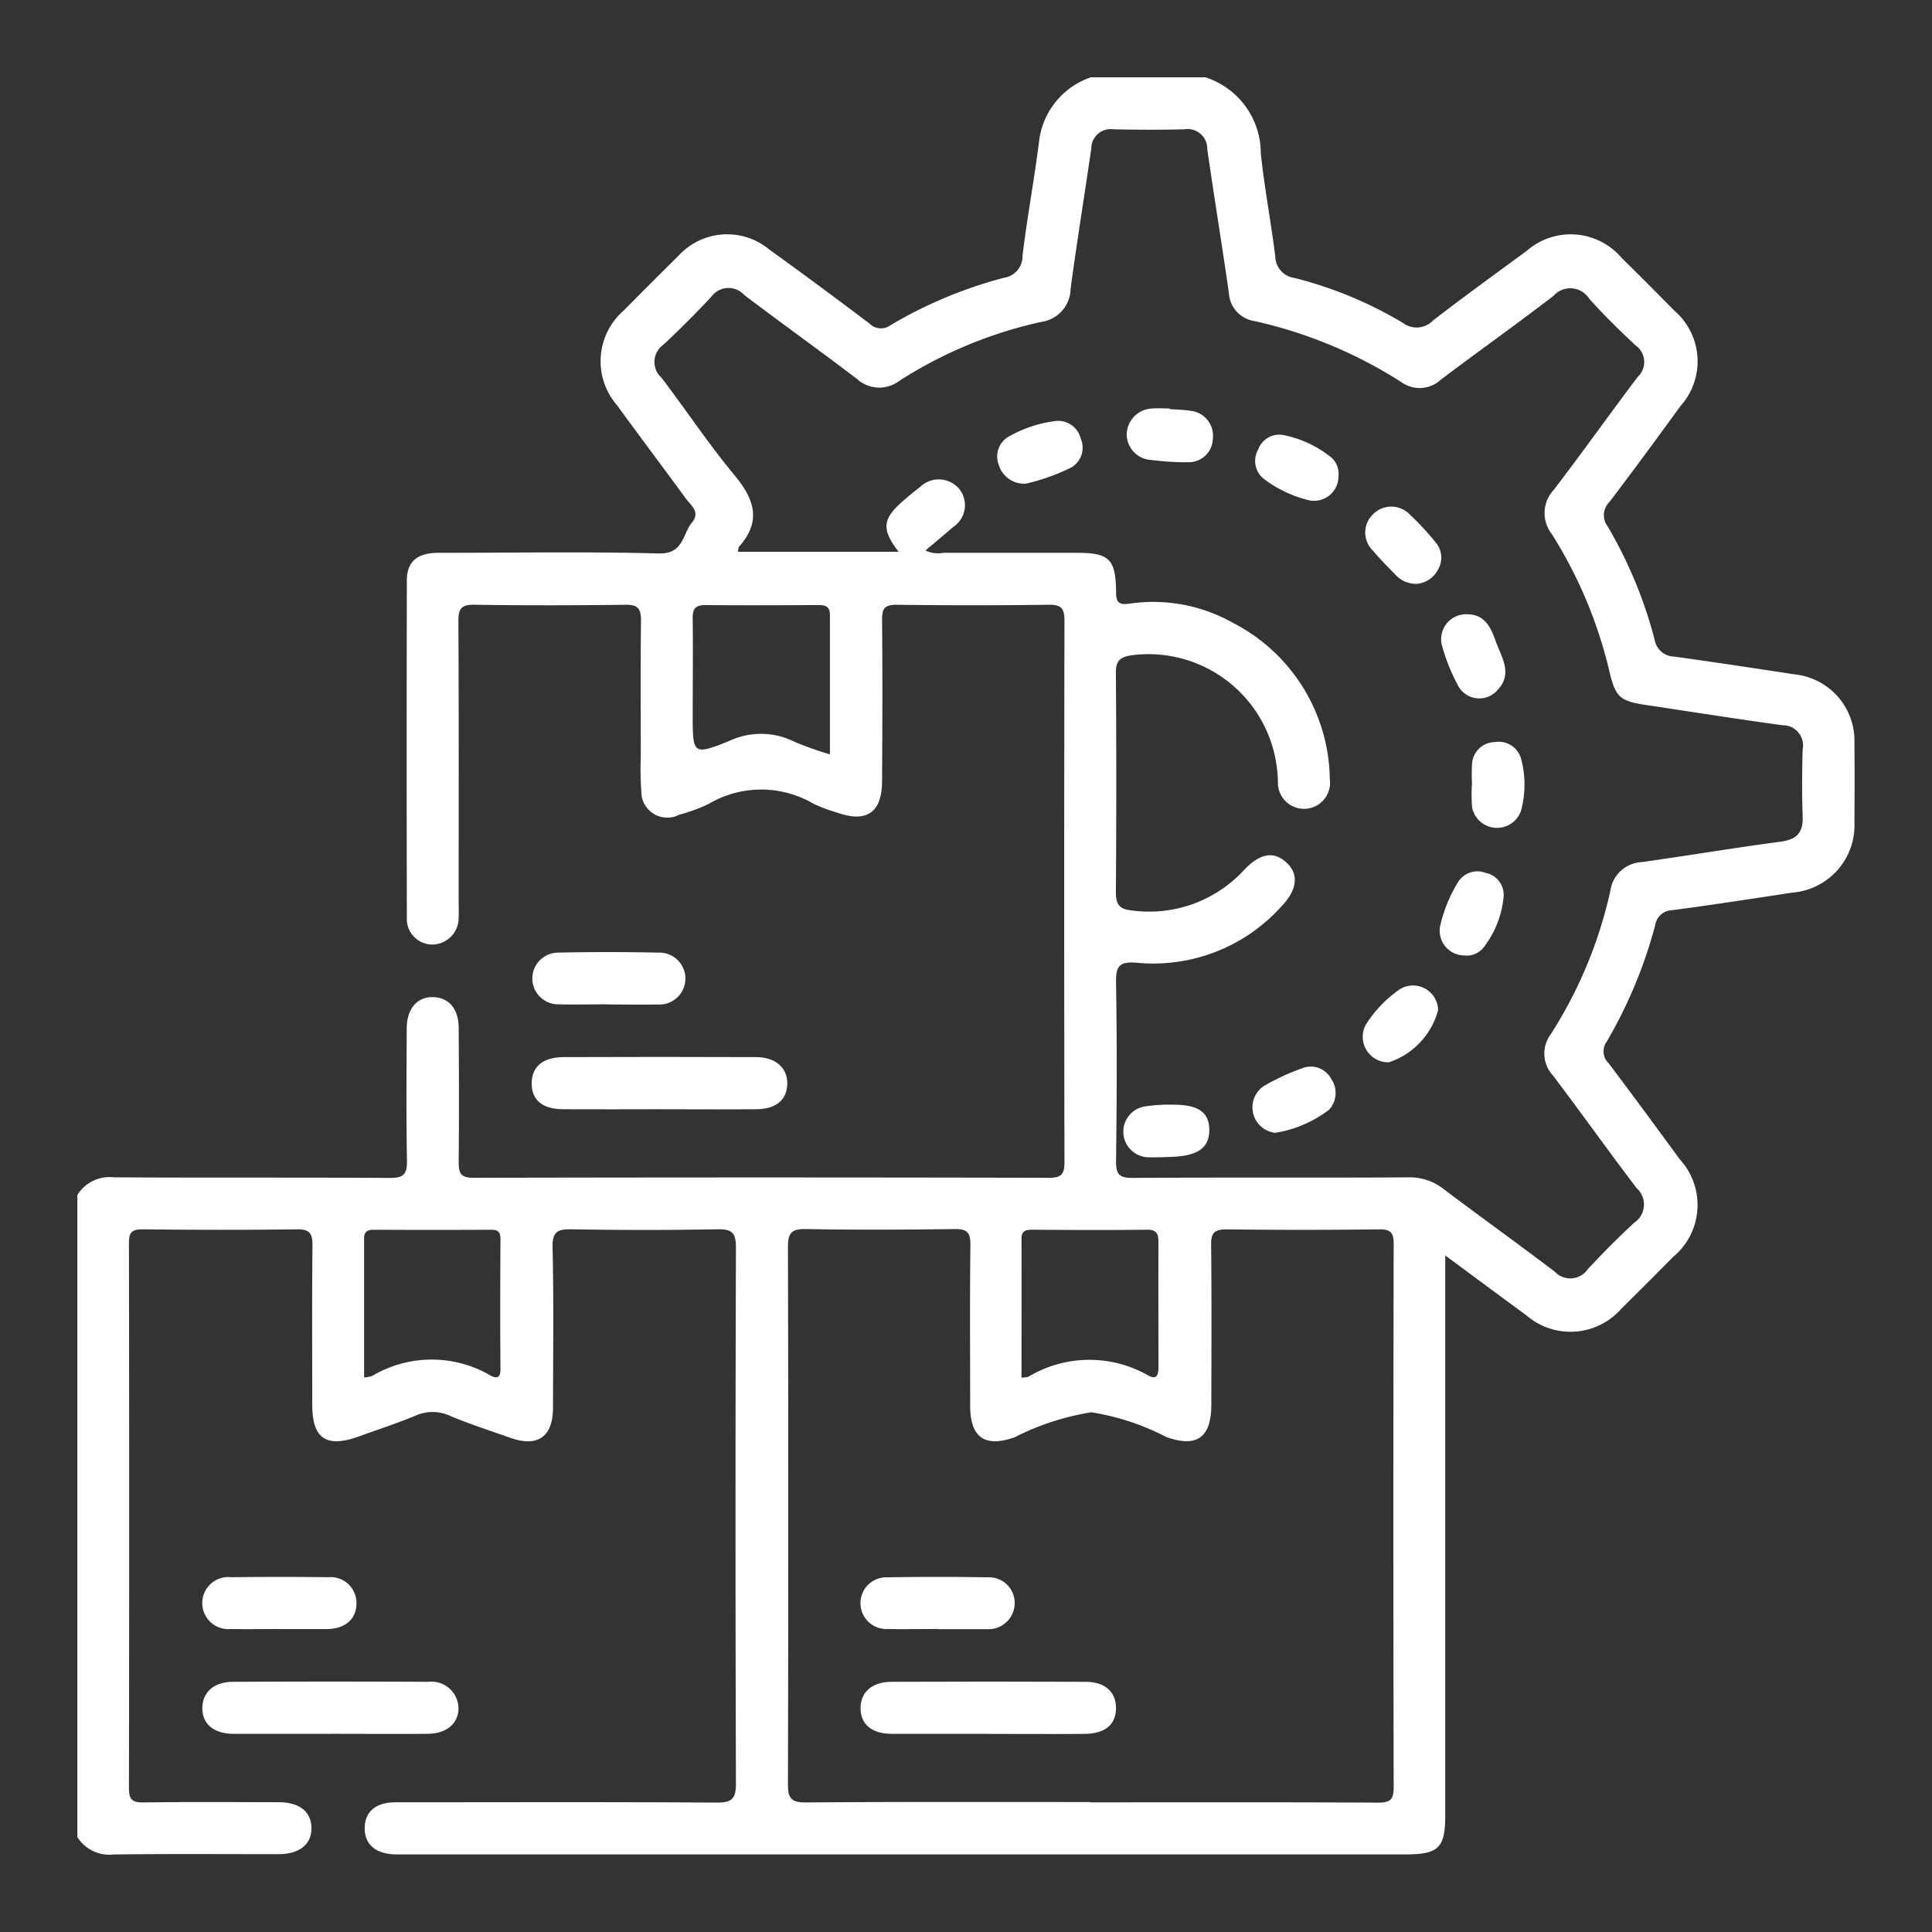
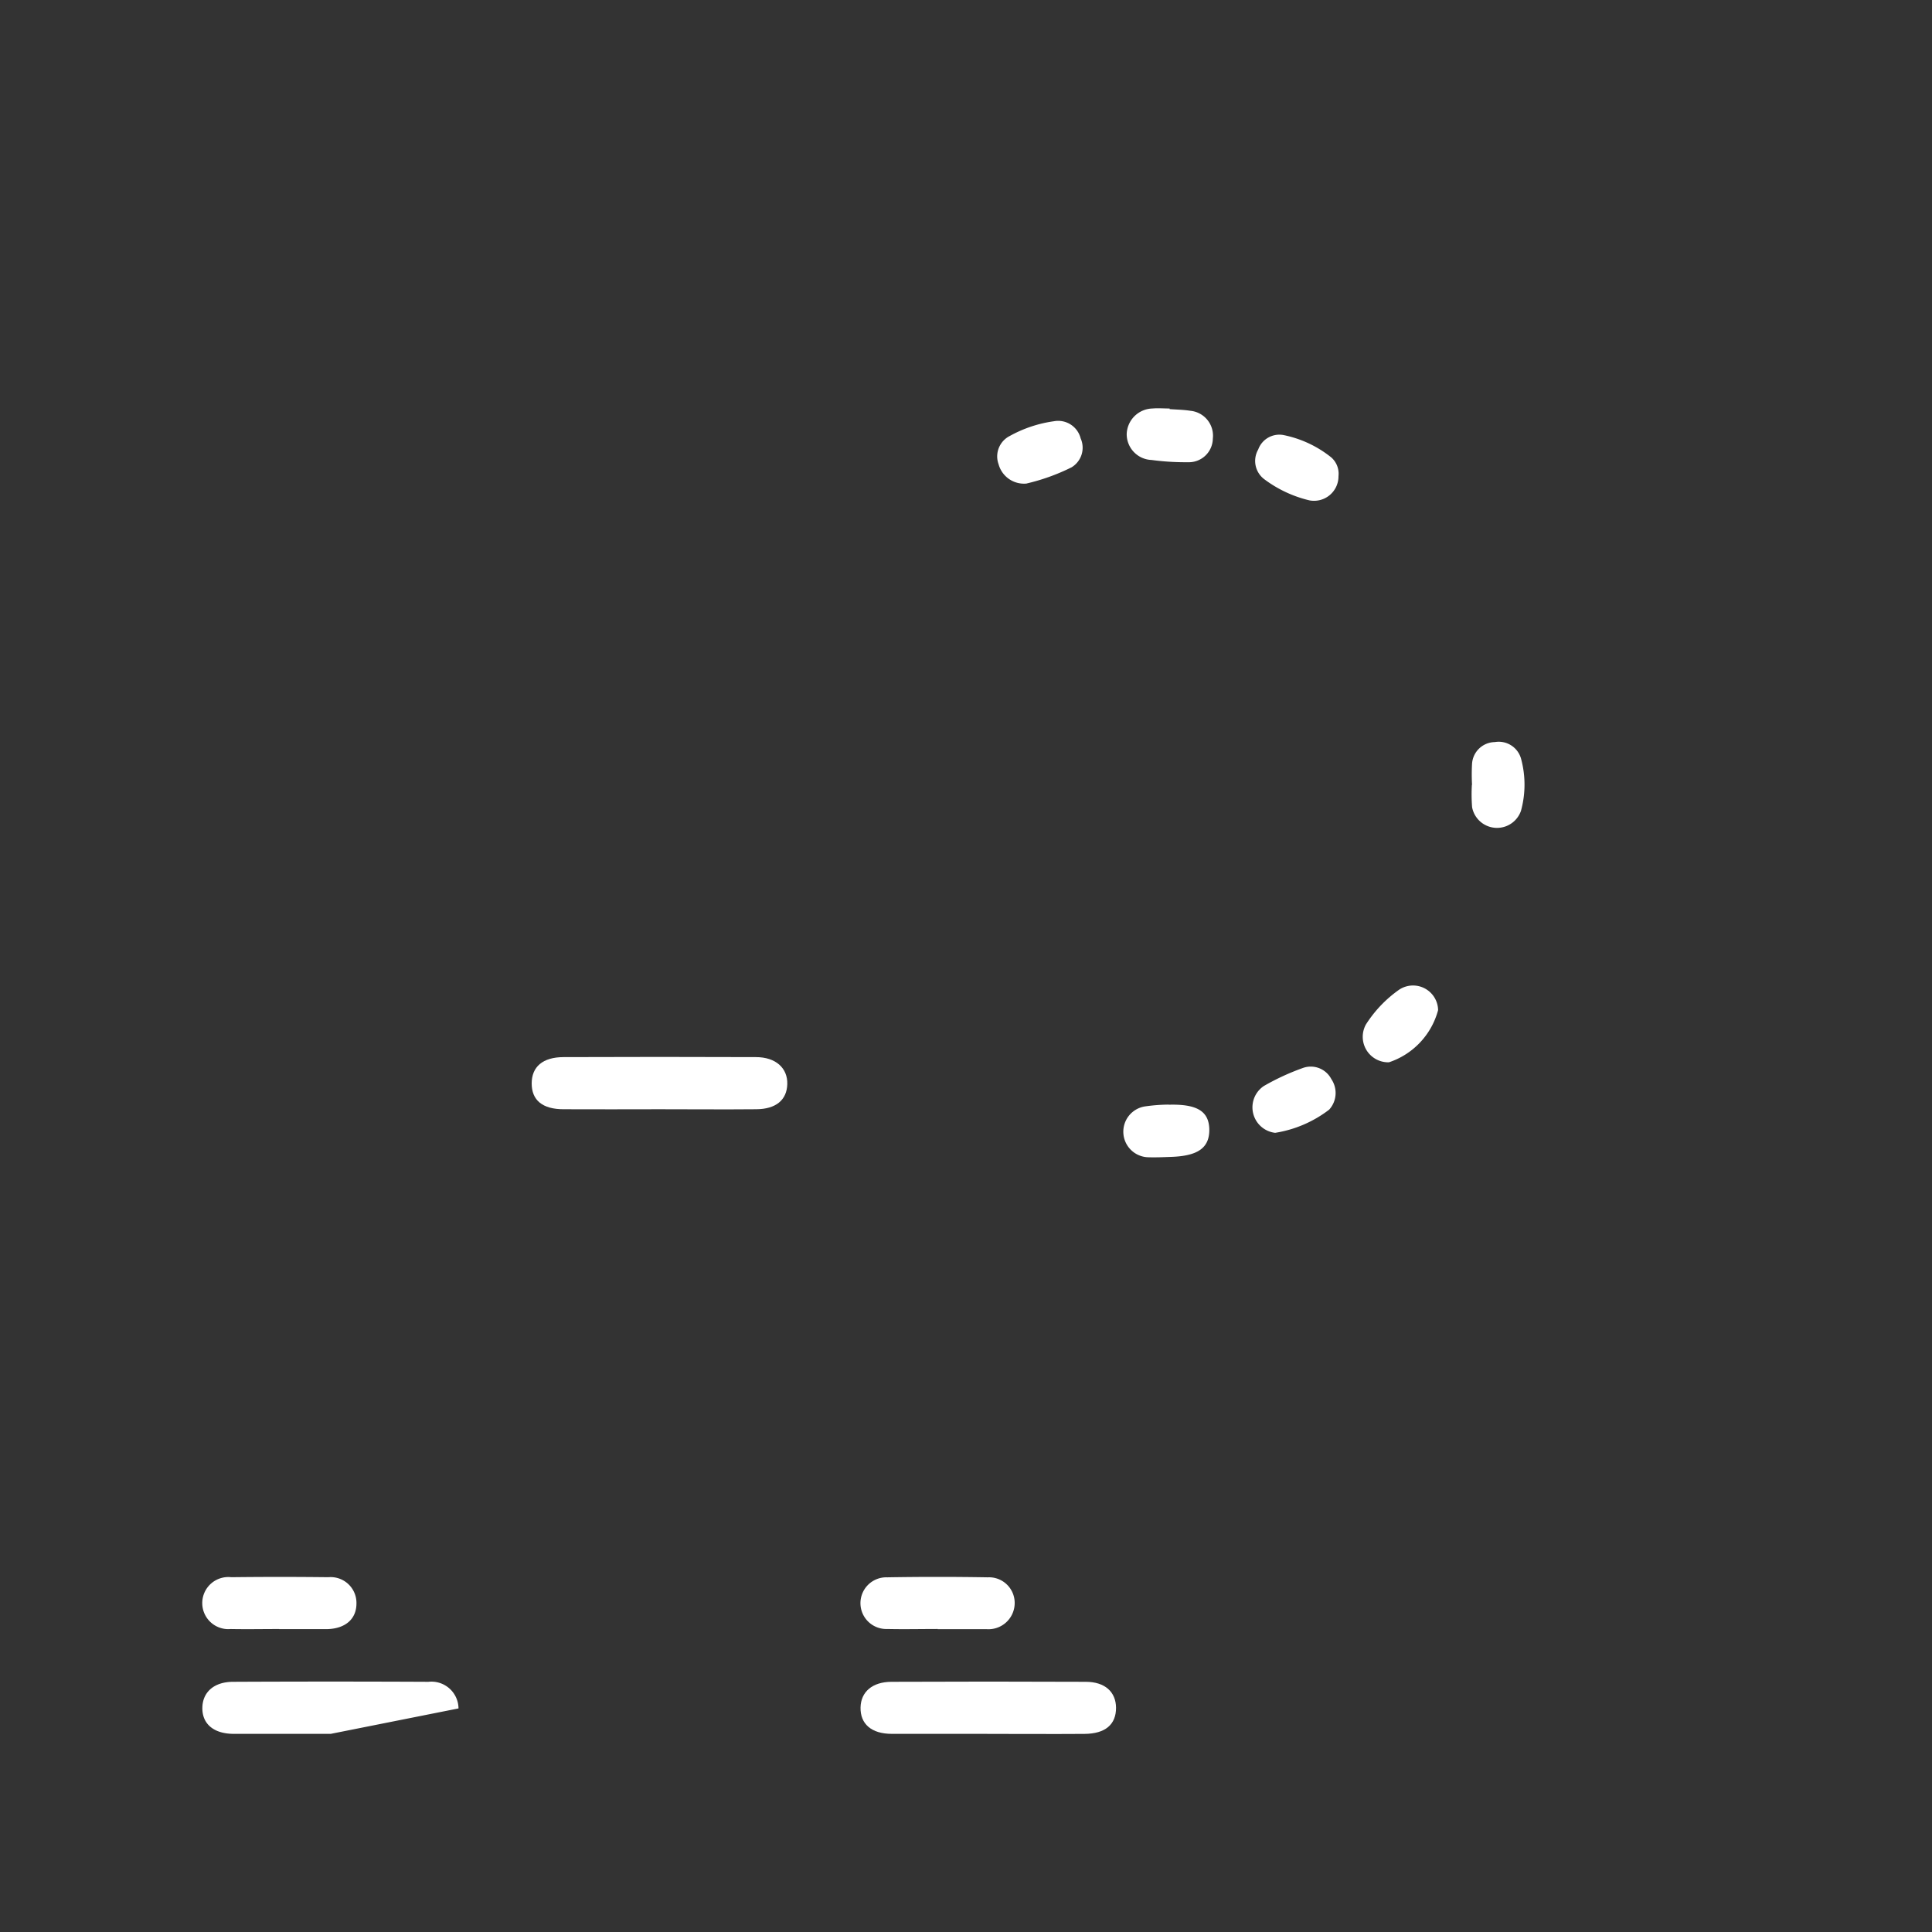
<svg xmlns="http://www.w3.org/2000/svg" width="50" height="50" viewBox="0 0 50 50">
  <rect x="0" y="0" width="50" height="50" fill="#333333" stroke="none" />
  <defs>
    <clipPath id="clip-path">
      <rect id="Rectangle_270" data-name="Rectangle 270" width="45.995" height="46" fill="#fff" />
    </clipPath>
  </defs>
  <g id="Group_638" data-name="Group 638" transform="translate(-137 -451)">
    <rect id="Rectangle_242" data-name="Rectangle 242" width="50" height="50" transform="translate(137 451)" fill="none" />
    <g id="Group_412" data-name="Group 412" transform="translate(139.002 453)">
      <g id="Group_411" data-name="Group 411" clip-path="url(#clip-path)">
-         <path id="Path_1023" data-name="Path 1023" d="M29.194,0a2.064,2.064,0,0,1,1.433,1.96c.092.892.263,1.775.374,2.665a.575.575,0,0,0,.5.568,10.4,10.4,0,0,1,2.806,1.164.588.588,0,0,0,.781-.067c.794-.612,1.606-1.2,2.414-1.793a1.73,1.73,0,0,1,2.462.174q.688.677,1.364,1.366A1.731,1.731,0,0,1,41.495,8.5c-.609.834-1.218,1.667-1.844,2.489a.478.478,0,0,0-.05.628,11.459,11.459,0,0,1,1.217,2.931.525.525,0,0,0,.513.444c1.037.144,2.072.3,3.106.459a1.726,1.726,0,0,1,1.553,1.785c.007.673.005,1.347,0,2.021a1.749,1.749,0,0,1-1.6,1.842c-1.035.157-2.069.317-3.107.455a.458.458,0,0,0-.45.394,12.135,12.135,0,0,1-1.255,3.012.419.419,0,0,0,.048.551c.622.824,1.233,1.656,1.843,2.489a1.748,1.748,0,0,1-.175,2.532q-.662.671-1.333,1.334a1.75,1.75,0,0,1-2.468.168c-.672-.492-1.34-.988-2.092-1.544v.566q0,6.96,0,13.92c0,.846-.172,1.015-1.028,1.015H8.462c-.075,0-.15,0-.225,0-.521-.011-.813-.264-.8-.7.011-.413.292-.648.8-.649,2.769,0,5.538-.01,8.307.008.391,0,.5-.09.5-.49q-.022-6.938,0-13.876c0-.376-.1-.478-.473-.471q-1.885.034-3.772,0c-.376-.007-.512.063-.5.48.031,1.376.013,2.754.011,4.131,0,.757-.391,1.036-1.1.787-.522-.183-1.049-.354-1.558-.567a1.077,1.077,0,0,0-.9-.008c-.482.2-.981.363-1.473.54-.837.3-1.2.056-1.2-.821,0-1.377-.009-2.754.006-4.131,0-.3-.071-.414-.4-.41-1.332.018-2.664.015-4,0-.28,0-.351.082-.35.355q.012,7.05,0,14.1c0,.29.074.381.372.377,1.167-.017,2.335-.008,3.5-.006.533,0,.838.238.851.651.013.431-.3.693-.856.694-1.422,0-2.844-.011-4.266.008A.975.975,0,0,1,0,45.542V28.924a.985.985,0,0,1,.947-.456c2.38.015,4.76,0,7.14.016.361,0,.449-.1.443-.451-.021-1.137-.011-2.275-.006-3.413,0-.516.269-.826.684-.815s.658.308.661.8c.007,1.153.011,2.305,0,3.458,0,.288.039.418.379.417q7.454-.017,14.908,0c.327,0,.39-.109.39-.409q-.013-7,0-14.01c0-.3-.069-.415-.394-.411q-1.975.027-3.951,0c-.3,0-.378.092-.375.381.013,1.392.009,2.784,0,4.176,0,.814-.394,1.092-1.151.826a4.055,4.055,0,0,1-.629-.236,2.672,2.672,0,0,0-2.71.009,4.349,4.349,0,0,1-.757.277.673.673,0,0,1-.984-.626,7.307,7.307,0,0,1-.014-.852c0-1.182-.009-2.365.006-3.547,0-.306-.077-.413-.4-.408-1.3.017-2.6.02-3.906,0-.345-.006-.421.1-.42.429.014,2.425.007,4.85.007,7.274,0,.135.007.27,0,.4a.689.689,0,0,1-.684.691.664.664,0,0,1-.657-.705q-.009-4.355,0-8.711c0-.5.269-.721.823-.722,1.9,0,3.8-.033,5.7.016.64.017.609-.5.856-.8.224-.272-.024-.438-.156-.618C15.16,10.1,14.56,9.3,13.969,8.49a1.74,1.74,0,0,1,.181-2.464c.463-.469.927-.936,1.4-1.4A1.705,1.705,0,0,1,17.9,4.451q1.311.945,2.6,1.922a.419.419,0,0,0,.55.039A11.4,11.4,0,0,1,23.98,5.188a.563.563,0,0,0,.481-.575c.119-.979.3-1.95.425-2.929A1.994,1.994,0,0,1,26.23,0ZM21.942,12.241a.736.736,0,0,0,.469.065c1.153,0,2.305,0,3.458,0,.83,0,1,.159,1.013.984,0,.254.029.378.344.332a4.2,4.2,0,0,1,2.687.5,4.612,4.612,0,0,1,2.5,4.036.675.675,0,1,1-1.342.066c-.005-.06,0-.12-.01-.179a3.349,3.349,0,0,0-3.784-3.087c-.289.046-.4.138-.4.447q.02,2.851,0,5.7c0,.34.13.432.44.46A3.338,3.338,0,0,0,30.2,20.509c.407-.429.76-.488,1.085-.193s.3.695-.117,1.133a4.46,4.46,0,0,1-3.749,1.466c-.454-.038-.545.085-.538.516.026,1.541.02,3.083,0,4.625,0,.332.083.429.424.427,2.38-.016,4.76,0,7.14-.014a1.416,1.416,0,0,1,.911.3c.955.721,1.928,1.418,2.881,2.142a.549.549,0,0,0,.854-.067c.387-.416.788-.821,1.206-1.206a.565.565,0,0,0,.059-.888c-.735-.964-1.437-1.952-2.168-2.918a.833.833,0,0,1-.056-1.067,11.46,11.46,0,0,0,1.541-3.707.862.862,0,0,1,.815-.748c1.2-.169,2.394-.369,3.594-.529.4-.054.583-.221.569-.635-.019-.583-.018-1.168,0-1.751a.524.524,0,0,0-.524-.627c-1.17-.159-2.337-.346-3.505-.52-.693-.1-.811-.2-.968-.853a11.626,11.626,0,0,0-1.5-3.581.881.881,0,0,1,.059-1.142c.736-.963,1.438-1.951,2.168-2.918a.526.526,0,0,0-.055-.817c-.415-.388-.823-.787-1.2-1.208a.578.578,0,0,0-.919-.077c-.96.739-1.949,1.44-2.917,2.17a.808.808,0,0,1-1.028.064,11.812,11.812,0,0,0-3.79-1.576.778.778,0,0,1-.67-.725c-.178-1.243-.381-2.483-.56-3.726a.509.509,0,0,0-.592-.514c-.613.016-1.227.013-1.841,0a.5.5,0,0,0-.568.493c-.176,1.213-.374,2.424-.536,3.639a.879.879,0,0,1-.761.853,11.3,11.3,0,0,0-3.667,1.522.855.855,0,0,1-1.1-.046c-.964-.734-1.95-1.439-2.916-2.171a.548.548,0,0,0-.855.046q-.6.641-1.238,1.238a.546.546,0,0,0-.053.853c.636.832,1.214,1.711,1.883,2.514.518.622.719,1.189.132,1.855-.025.028-.022.08-.036.138h4.16c-.448-.581-.421-.847.112-1.313.146-.128.3-.254.451-.37a.693.693,0,0,1,1,.049.674.674,0,0,1-.146.989c-.231.2-.47.4-.722.61m4.262,32.4c2.485,0,4.97-.006,7.455.007.313,0,.4-.079.4-.4q-.015-7.029,0-14.057c0-.289-.073-.383-.372-.379q-1.976.024-3.952,0c-.316,0-.405.093-.4.4.015,1.377.008,2.754.005,4.132,0,.856-.374,1.124-1.163.843a6.343,6.343,0,0,0-1.941-.641,6.668,6.668,0,0,0-1.985.646c-.772.272-1.15.009-1.152-.811,0-1.392-.011-2.785.006-4.177,0-.321-.094-.4-.4-.4-1.287.017-2.575.024-3.862,0-.393-.008-.461.127-.46.484q.017,6.939,0,13.878c0,.363.077.48.463.477,2.455-.019,4.91-.01,7.365-.01M19.477,17.516c0-1.235,0-2.414,0-3.592,0-.234-.114-.267-.306-.266-.973.005-1.945.01-2.917,0-.263,0-.332.1-.329.34.01.838,0,1.676,0,2.514,0,1.011.011,1.039.948.662a1.929,1.929,0,0,1,1.677.018,8.5,8.5,0,0,0,.921.328m4.968,16.131a.643.643,0,0,0,.171-.021,3.071,3.071,0,0,1,3.1-.037c.232.132.27-.022.269-.221,0-1.077-.006-2.154,0-3.23,0-.22-.055-.321-.3-.318-.987.012-1.974.007-2.961,0-.17,0-.285.023-.284.238.006,1.191,0,2.382,0,3.586m-17.014,0a.86.86,0,0,0,.209-.039,3.013,3.013,0,0,1,3.056-.016c.161.09.267.075.265-.164-.009-1.12-.006-2.241,0-3.361,0-.164-.048-.244-.228-.243q-1.524.007-3.047,0c-.158,0-.254.038-.254.221,0,1.193,0,2.385,0,3.6" transform="translate(0 0.001)" fill="#fff" />
        <path id="Path_1024" data-name="Path 1024" d="M101.265,212.613c-.823,0-1.646.005-2.469,0-.549,0-.826-.235-.826-.667s.287-.68.821-.682q2.491-.01,4.983,0c.514,0,.823.285.811.7s-.3.645-.8.649c-.838.008-1.676,0-2.514,0" transform="translate(-86.212 -185.906)" fill="#fff" />
-         <path id="Path_1025" data-name="Path 1025" d="M99.917,190c-.418,0-.837.01-1.255,0a.669.669,0,1,1-.018-1.338q1.3-.028,2.6,0a.672.672,0,1,1-.027,1.341c-.433.01-.867,0-1.3,0" transform="translate(-86.209 -166.008)" fill="#fff" />
-         <path id="Path_1026" data-name="Path 1026" d="M30.281,347.3c-.836,0-1.672,0-2.508,0-.524,0-.823-.26-.815-.678.007-.4.3-.667.792-.669q2.53-.012,5.06,0a.7.7,0,0,1,.777.689c-.007.395-.308.652-.8.657-.836.007-1.672,0-2.508,0" transform="translate(-23.723 -304.428)" fill="#fff" />
+         <path id="Path_1026" data-name="Path 1026" d="M30.281,347.3c-.836,0-1.672,0-2.508,0-.524,0-.823-.26-.815-.678.007-.4.3-.667.792-.669q2.53-.012,5.06,0a.7.7,0,0,1,.777.689" transform="translate(-23.723 -304.428)" fill="#fff" />
        <path id="Path_1027" data-name="Path 1027" d="M28.941,324.741c-.419,0-.837.008-1.256,0A.674.674,0,1,1,27.7,323.4q1.256-.015,2.512,0a.668.668,0,0,1,.729.679c0,.4-.281.646-.741.664H28.941" transform="translate(-23.718 -284.582)" fill="#fff" />
        <path id="Path_1028" data-name="Path 1028" d="M199.15,75.74a.682.682,0,0,1-.726-.5.592.592,0,0,1,.29-.731,3.281,3.281,0,0,1,1.141-.381.6.6,0,0,1,.693.443.592.592,0,0,1-.237.75,5.307,5.307,0,0,1-1.162.418" transform="translate(-174.583 -65.226)" fill="#fff" />
-         <path id="Path_1029" data-name="Path 1029" d="M279.064,94.588a.716.716,0,0,1-.535-.233c-.2-.206-.4-.406-.582-.622a.654.654,0,0,1,.015-.961.663.663,0,0,1,.93.016,7.19,7.19,0,0,1,.67.722.607.607,0,0,1,.062.714.679.679,0,0,1-.56.365" transform="translate(-244.414 -81.478)" fill="#fff" />
-         <path id="Path_1030" data-name="Path 1030" d="M294.41,173.463a.64.64,0,0,1-.639-.747,3.745,3.745,0,0,1,.468-1.154.591.591,0,0,1,.714-.236.58.58,0,0,1,.466.587,2.522,2.522,0,0,1-.528,1.352.559.559,0,0,1-.481.2" transform="translate(-258.505 -150.736)" fill="#fff" />
        <path id="Path_1031" data-name="Path 1031" d="M253.952,215.036a.664.664,0,0,1-.289-1.211,6.171,6.171,0,0,1,1.014-.468.6.6,0,0,1,.733.289.64.64,0,0,1-.057.791,3.09,3.09,0,0,1-1.4.6" transform="translate(-222.957 -187.719)" fill="#fff" />
        <path id="Path_1032" data-name="Path 1032" d="M226.723,221.561c.74-.021,1.05.168,1.055.65,0,.465-.292.677-.989.7-.194.007-.388.016-.582.01a.662.662,0,0,1-.107-1.314,4.507,4.507,0,0,1,.623-.049" transform="translate(-198.483 -194.971)" fill="#fff" />
        <path id="Path_1033" data-name="Path 1033" d="M300.7,144.44a5.022,5.022,0,0,1,0-.536.6.6,0,0,1,.589-.57.6.6,0,0,1,.685.45,2.559,2.559,0,0,1-.007,1.328.656.656,0,0,1-1.265-.092,4.288,4.288,0,0,1-.006-.58" transform="translate(-264.606 -126.129)" fill="#fff" />
        <path id="Path_1034" data-name="Path 1034" d="M227.416,71.394c.179.013.359.015.535.043a.648.648,0,0,1,.582.721.621.621,0,0,1-.648.61,6.555,6.555,0,0,1-.938-.058.668.668,0,0,1-.643-.672.684.684,0,0,1,.664-.66c.148-.013.3,0,.447,0,0,.006,0,.012,0,.018" transform="translate(-199.147 -62.806)" fill="#fff" />
        <path id="Path_1035" data-name="Path 1035" d="M277.852,197.795a.66.66,0,0,1-.6-.979,3.2,3.2,0,0,1,.86-.9.649.649,0,0,1,1.008.528,1.953,1.953,0,0,1-1.272,1.351" transform="translate(-243.904 -172.303)" fill="#fff" />
        <path id="Path_1036" data-name="Path 1036" d="M256.187,78.132a.633.633,0,0,1-.754.629,3.166,3.166,0,0,1-1.164-.545.592.592,0,0,1-.16-.77.582.582,0,0,1,.648-.376,2.885,2.885,0,0,1,1.242.579.562.562,0,0,1,.188.484" transform="translate(-223.549 -67.812)" fill="#fff" />
-         <path id="Path_1037" data-name="Path 1037" d="M294.761,115.808c.474,0,.623.353.75.709.145.407.443.823.046,1.246a.621.621,0,0,1-1.025-.109,4.945,4.945,0,0,1-.415-1.032.643.643,0,0,1,.645-.814" transform="translate(-258.799 -101.91)" fill="#fff" />
        <path id="Path_1038" data-name="Path 1038" d="M172.185,347.3c-.823,0-1.646,0-2.469,0-.529,0-.819-.256-.81-.683.008-.4.3-.662.8-.664q2.513-.011,5.027,0c.5,0,.782.263.785.673,0,.432-.277.671-.816.675-.838.006-1.676,0-2.514,0" transform="translate(-148.637 -304.428)" fill="#fff" />
        <path id="Path_1039" data-name="Path 1039" d="M170.9,324.735c-.434,0-.867.01-1.3,0a.669.669,0,1,1-.006-1.337q1.3-.022,2.6,0a.664.664,0,0,1,.7.668.679.679,0,0,1-.735.673H170.9" transform="translate(-148.636 -284.577)" fill="#fff" />
      </g>
    </g>
  </g>
</svg>